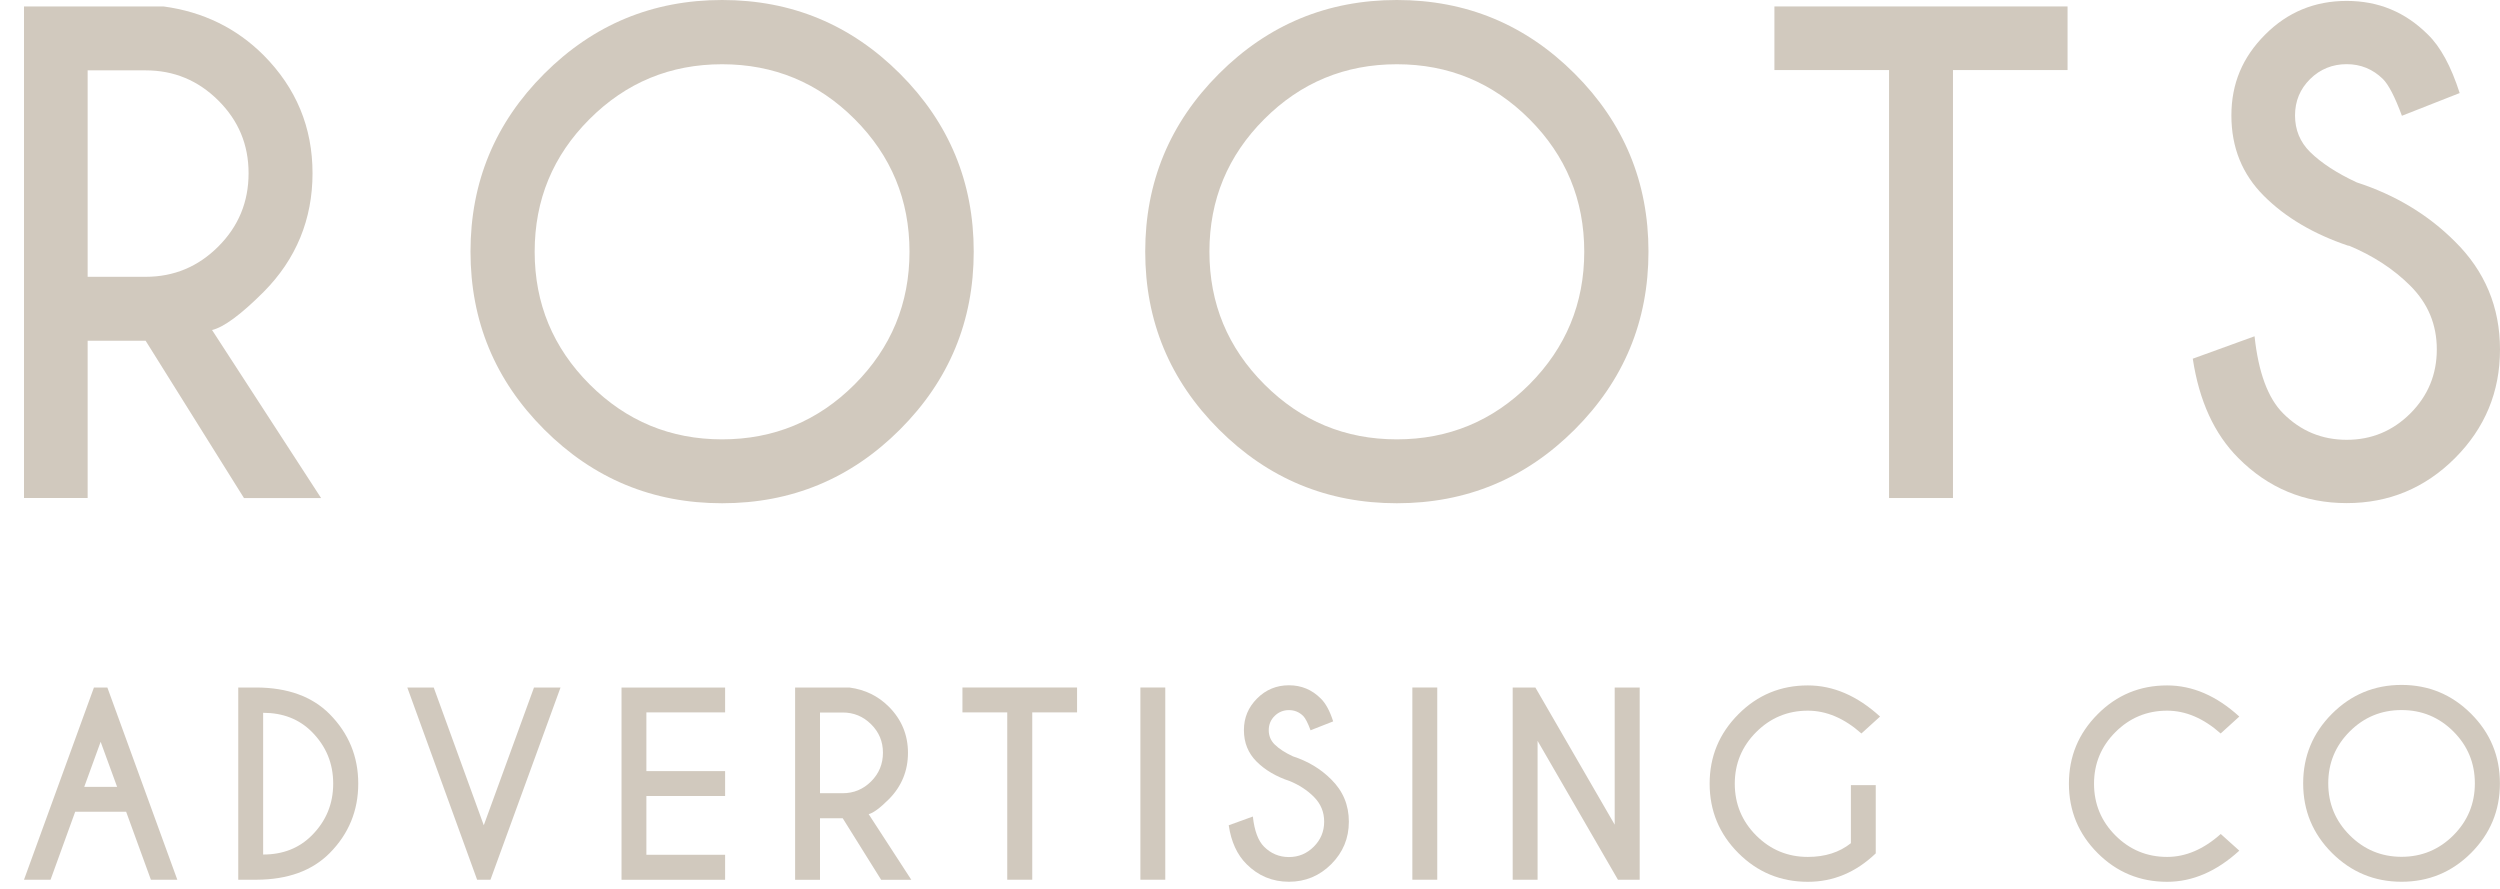
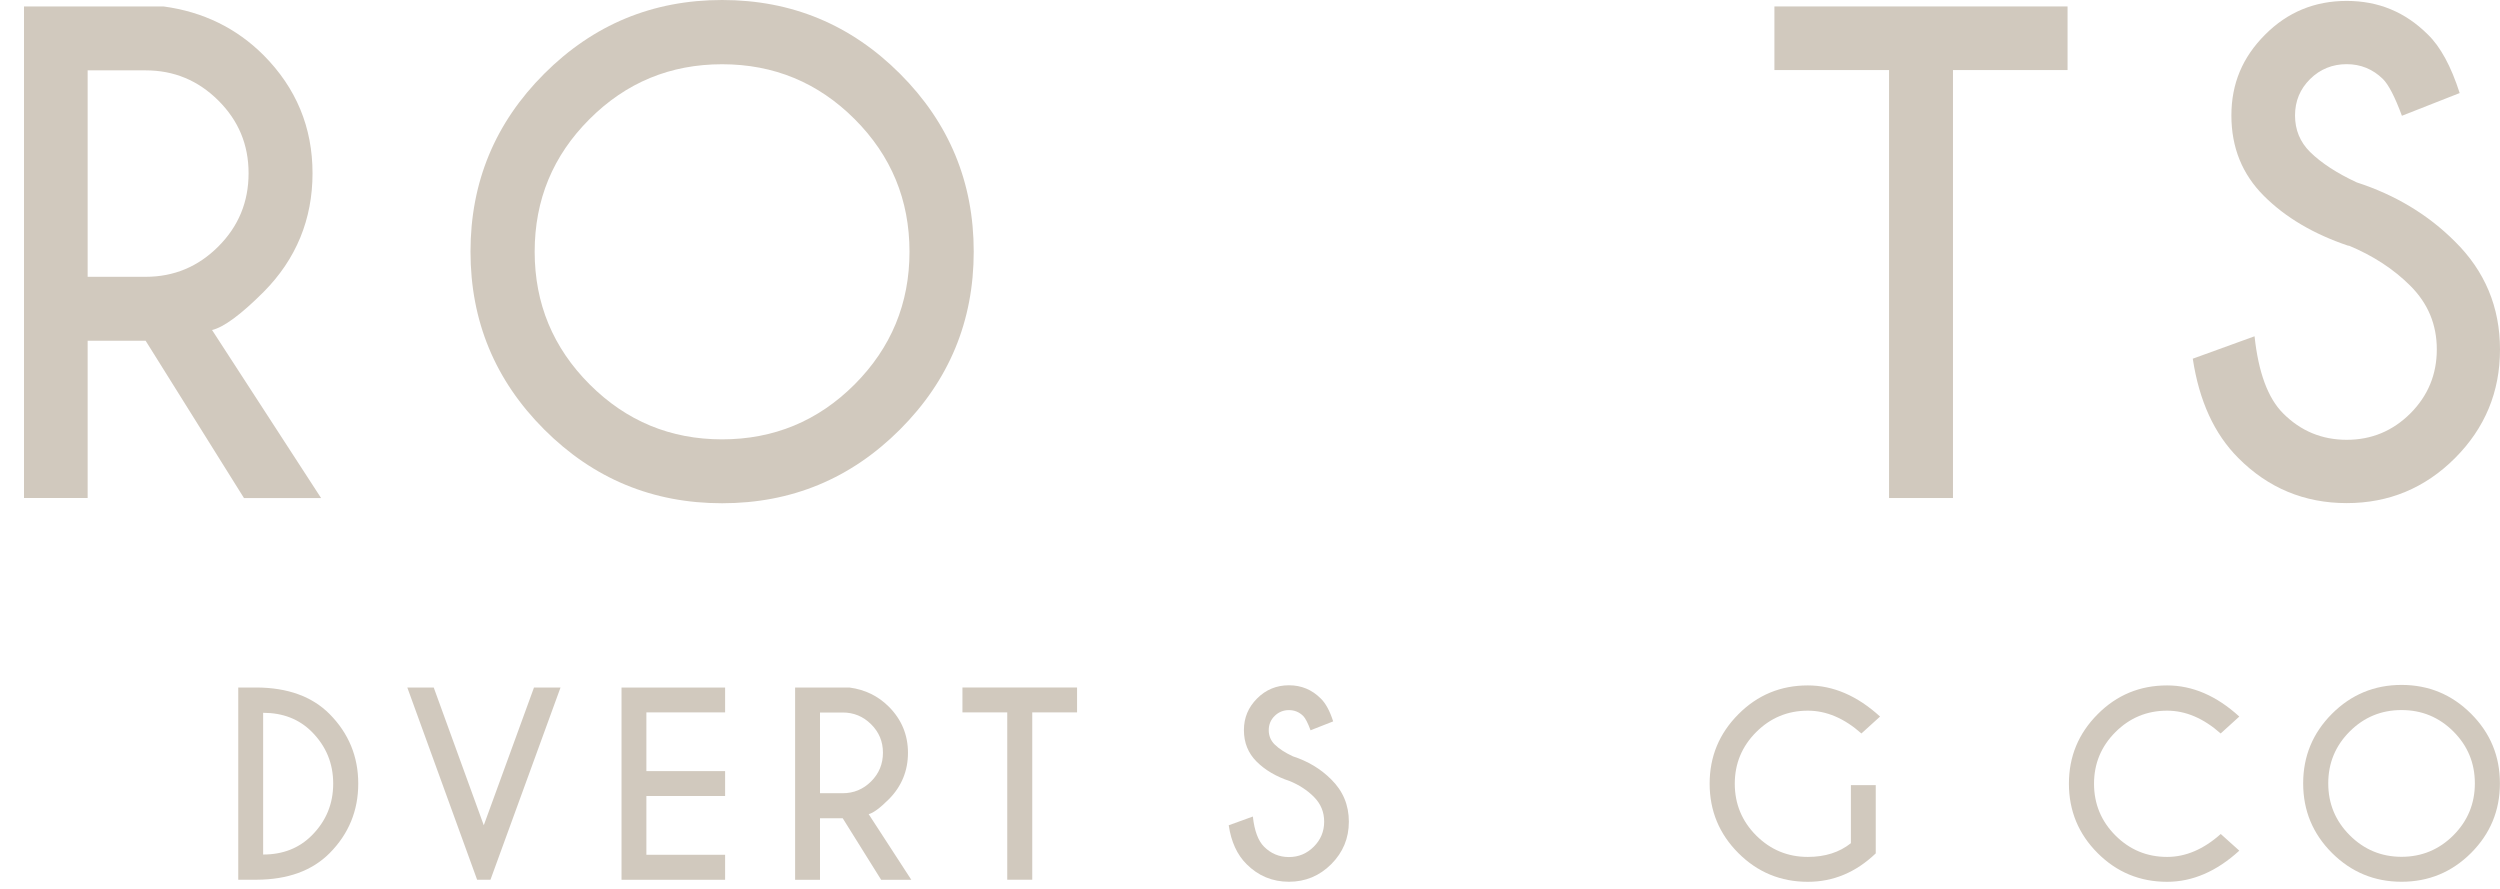
<svg xmlns="http://www.w3.org/2000/svg" width="90" height="32" viewBox="0 0 90 32" fill="none">
  <path d="M5.244 12.267H3.155V17.929H0.864V0.232H5.887C7.31 0.424 8.513 1.011 9.492 1.99C10.664 3.171 11.251 4.585 11.251 6.238C11.251 7.891 10.664 9.328 9.492 10.508C8.68 11.32 8.062 11.777 7.634 11.881L11.56 17.931H8.784L5.244 12.269V12.267ZM3.155 2.533V9.965H5.244C6.262 9.965 7.133 9.601 7.859 8.875C8.585 8.149 8.949 7.271 8.949 6.238C8.949 5.205 8.585 4.34 7.859 3.617C7.133 2.895 6.262 2.533 5.244 2.533H3.155Z" fill="#D1C9BE" />
  <path d="M32.4 2.655C34.169 4.424 35.054 6.558 35.054 9.058C35.054 11.559 34.169 13.692 32.4 15.462C30.63 17.232 28.496 18.117 25.996 18.117C23.496 18.117 21.362 17.232 19.592 15.462C17.822 13.692 16.938 11.559 16.938 9.058C16.938 6.558 17.822 4.424 19.592 2.655C21.362 0.885 23.496 0 25.996 0C28.496 0 30.63 0.885 32.4 2.655ZM25.996 2.313C24.131 2.313 22.54 2.97 21.223 4.288C19.905 5.603 19.248 7.194 19.248 9.061C19.248 10.927 19.908 12.518 21.227 13.838C22.547 15.158 24.136 15.817 25.994 15.817C27.852 15.817 29.449 15.158 30.767 13.838C32.082 12.518 32.742 10.925 32.742 9.061C32.742 7.196 32.084 5.605 30.767 4.288C29.451 2.972 27.86 2.313 25.994 2.313H25.996Z" fill="#D1C9BE" />
-   <path d="M56.691 2.655C58.46 4.424 59.345 6.558 59.345 9.058C59.345 11.559 58.46 13.692 56.691 15.462C54.921 17.232 52.787 18.117 50.287 18.117C47.787 18.117 45.653 17.232 43.883 15.462C42.113 13.692 41.228 11.559 41.228 9.058C41.228 6.558 42.113 4.424 43.883 2.655C45.653 0.885 47.787 0 50.287 0C52.787 0 54.921 0.885 56.691 2.655ZM50.287 2.313C48.422 2.313 46.831 2.97 45.514 4.288C44.199 5.603 43.539 7.194 43.539 9.061C43.539 10.927 44.199 12.518 45.518 13.838C46.838 15.158 48.427 15.817 50.285 15.817C52.143 15.817 53.74 15.158 55.058 13.838C56.373 12.518 57.033 10.925 57.033 9.061C57.033 7.196 56.375 5.605 55.058 4.288C53.742 2.972 52.151 2.313 50.285 2.313H50.287Z" fill="#D1C9BE" />
  <path d="M70.307 2.522V17.929H68.006V2.522H63.879V0.232H74.432V2.522H70.305H70.307Z" fill="#D1C9BE" />
  <path d="M84.545 8.849C83.291 8.427 82.276 7.829 81.498 7.05C80.719 6.271 80.33 5.309 80.33 4.157C80.33 3.005 80.734 2.059 81.542 1.249C82.349 0.437 83.327 0.033 84.479 0.033C85.63 0.033 86.588 0.435 87.398 1.238C87.855 1.679 88.239 2.385 88.548 3.35L86.469 4.168C86.218 3.491 85.99 3.047 85.783 2.842C85.421 2.489 84.986 2.31 84.479 2.31C83.971 2.31 83.523 2.489 83.163 2.847C82.802 3.204 82.621 3.641 82.621 4.157C82.621 4.674 82.802 5.113 83.163 5.472C83.57 5.87 84.13 6.236 84.845 6.567C86.231 7.017 87.407 7.725 88.373 8.69C89.457 9.758 90 11.057 90 12.582C90 14.107 89.459 15.411 88.38 16.492C87.299 17.572 85.999 18.112 84.481 18.112C82.963 18.112 81.654 17.572 80.577 16.486C79.715 15.623 79.169 14.431 78.94 12.913L81.164 12.106C81.303 13.41 81.647 14.337 82.193 14.882C82.826 15.517 83.589 15.833 84.483 15.833C85.377 15.833 86.138 15.515 86.774 14.882C87.407 14.248 87.725 13.48 87.725 12.58C87.725 11.68 87.407 10.925 86.774 10.29C86.169 9.685 85.427 9.202 84.552 8.84L84.545 8.849Z" fill="#D1C9BE" />
-   <path d="M3.865 24.75L6.383 31.67H5.432L4.541 29.223H2.707L1.82 31.67H0.864L3.382 24.75H3.868H3.865ZM4.216 28.327L3.623 26.705L3.033 28.327H4.214H4.216Z" fill="#D1C9BE" />
  <path d="M9.234 24.75C10.36 24.756 11.236 25.074 11.865 25.705C12.553 26.401 12.897 27.235 12.897 28.21C12.897 29.185 12.553 30.022 11.865 30.715C11.236 31.346 10.36 31.666 9.234 31.67H8.577V24.75H9.234ZM9.473 25.663V30.763C10.185 30.763 10.768 30.534 11.225 30.075C11.739 29.56 11.995 28.94 11.995 28.21C11.995 27.48 11.739 26.862 11.225 26.345C10.77 25.889 10.185 25.661 9.473 25.661V25.663Z" fill="#D1C9BE" />
  <path d="M17.176 31.67L14.663 24.75H15.614L17.416 29.71L19.224 24.75H20.179L17.657 31.67H17.172H17.176Z" fill="#D1C9BE" />
  <path d="M26.104 24.75V25.646H23.27V27.76H26.104V28.656H23.27V30.772H26.104V31.672H22.375V24.752H26.104V24.75Z" fill="#D1C9BE" />
  <path d="M30.336 29.457H29.52V31.672H28.624V24.752H30.588C31.144 24.827 31.614 25.057 31.998 25.441C32.457 25.902 32.687 26.456 32.687 27.102C32.687 27.749 32.457 28.311 31.998 28.773C31.68 29.09 31.438 29.269 31.272 29.309L32.808 31.674H31.722L30.339 29.459L30.336 29.457ZM29.52 25.65V28.556H30.336C30.734 28.556 31.076 28.415 31.36 28.131C31.645 27.846 31.786 27.502 31.786 27.098C31.786 26.694 31.645 26.356 31.36 26.074C31.076 25.791 30.736 25.65 30.336 25.65H29.52Z" fill="#D1C9BE" />
  <path d="M37.161 25.646V31.67H36.261V25.646H34.648V24.75H38.774V25.646H37.161Z" fill="#D1C9BE" />
-   <path d="M41.95 24.75V31.67H41.054V24.75H41.95Z" fill="#D1C9BE" />
  <path d="M46.429 28.119C45.94 27.956 45.542 27.722 45.238 27.418C44.933 27.113 44.781 26.736 44.781 26.286C44.781 25.835 44.938 25.465 45.253 25.147C45.569 24.829 45.953 24.67 46.401 24.67C46.849 24.67 47.226 24.827 47.544 25.143C47.723 25.315 47.873 25.591 47.994 25.97L47.18 26.29C47.083 26.025 46.992 25.851 46.911 25.771C46.769 25.633 46.599 25.564 46.401 25.564C46.202 25.564 46.028 25.635 45.887 25.774C45.745 25.913 45.675 26.085 45.675 26.286C45.675 26.486 45.745 26.659 45.887 26.8C46.045 26.956 46.264 27.098 46.544 27.228C47.087 27.404 47.546 27.68 47.923 28.058C48.347 28.475 48.559 28.982 48.559 29.58C48.559 30.178 48.347 30.686 47.926 31.109C47.502 31.533 46.994 31.743 46.401 31.743C45.807 31.743 45.295 31.531 44.874 31.107C44.536 30.77 44.322 30.304 44.234 29.71L45.103 29.395C45.158 29.905 45.293 30.267 45.505 30.48C45.752 30.728 46.052 30.854 46.401 30.854C46.749 30.854 47.047 30.73 47.297 30.48C47.544 30.233 47.67 29.933 47.67 29.58C47.67 29.227 47.546 28.934 47.297 28.684C47.061 28.448 46.769 28.258 46.427 28.117L46.429 28.119Z" fill="#D1C9BE" />
-   <path d="M51.741 24.75V31.67H50.845V24.75H51.741Z" fill="#D1C9BE" />
-   <path d="M54.457 24.75H55.273L58.129 29.688V24.75H59.029V31.67H58.246L55.353 26.67V31.67H54.457V24.75Z" fill="#D1C9BE" />
  <path d="M67.525 30.723C66.812 31.405 65.998 31.745 65.082 31.745C64.105 31.745 63.271 31.401 62.582 30.712C61.894 30.024 61.547 29.19 61.547 28.212C61.547 27.235 61.892 26.405 62.582 25.712C63.271 25.019 64.105 24.675 65.082 24.675C65.996 24.675 66.863 25.048 67.682 25.796L67.011 26.405C66.393 25.858 65.751 25.584 65.082 25.584C64.359 25.584 63.739 25.84 63.224 26.354C62.71 26.868 62.452 27.488 62.452 28.214C62.452 28.94 62.71 29.565 63.224 30.079C63.739 30.593 64.359 30.849 65.082 30.849C65.705 30.849 66.221 30.683 66.632 30.355V28.265H67.527V30.726L67.525 30.723Z" fill="#D1C9BE" />
  <path d="M79.944 30.021L80.615 30.624C79.796 31.372 78.929 31.745 78.016 31.745C77.038 31.745 76.204 31.401 75.515 30.712C74.827 30.024 74.481 29.19 74.481 28.212C74.481 27.235 74.825 26.405 75.515 25.712C76.204 25.019 77.038 24.675 78.016 24.675C78.929 24.675 79.796 25.048 80.615 25.796L79.944 26.405C79.326 25.858 78.684 25.584 78.016 25.584C77.292 25.584 76.672 25.84 76.157 26.354C75.643 26.868 75.385 27.488 75.385 28.214C75.385 28.94 75.643 29.565 76.157 30.079C76.672 30.593 77.292 30.849 78.016 30.849C78.684 30.849 79.329 30.575 79.944 30.026V30.021Z" fill="#D1C9BE" />
  <path d="M88.96 25.696C89.653 26.389 89.997 27.223 89.997 28.201C89.997 29.178 89.651 30.013 88.96 30.706C88.267 31.398 87.433 31.743 86.456 31.743C85.478 31.743 84.644 31.396 83.951 30.706C83.258 30.013 82.914 29.178 82.914 28.201C82.914 27.223 83.26 26.389 83.951 25.696C84.644 25.004 85.478 24.657 86.456 24.657C87.433 24.657 88.267 25.004 88.96 25.696ZM86.456 25.562C85.725 25.562 85.103 25.82 84.589 26.334C84.075 26.848 83.817 27.471 83.817 28.201C83.817 28.931 84.075 29.554 84.591 30.07C85.108 30.586 85.73 30.845 86.456 30.845C87.182 30.845 87.808 30.586 88.323 30.07C88.837 29.554 89.095 28.931 89.095 28.201C89.095 27.471 88.837 26.848 88.323 26.334C87.808 25.82 87.186 25.562 86.456 25.562Z" fill="#D1C9BE" />
</svg>